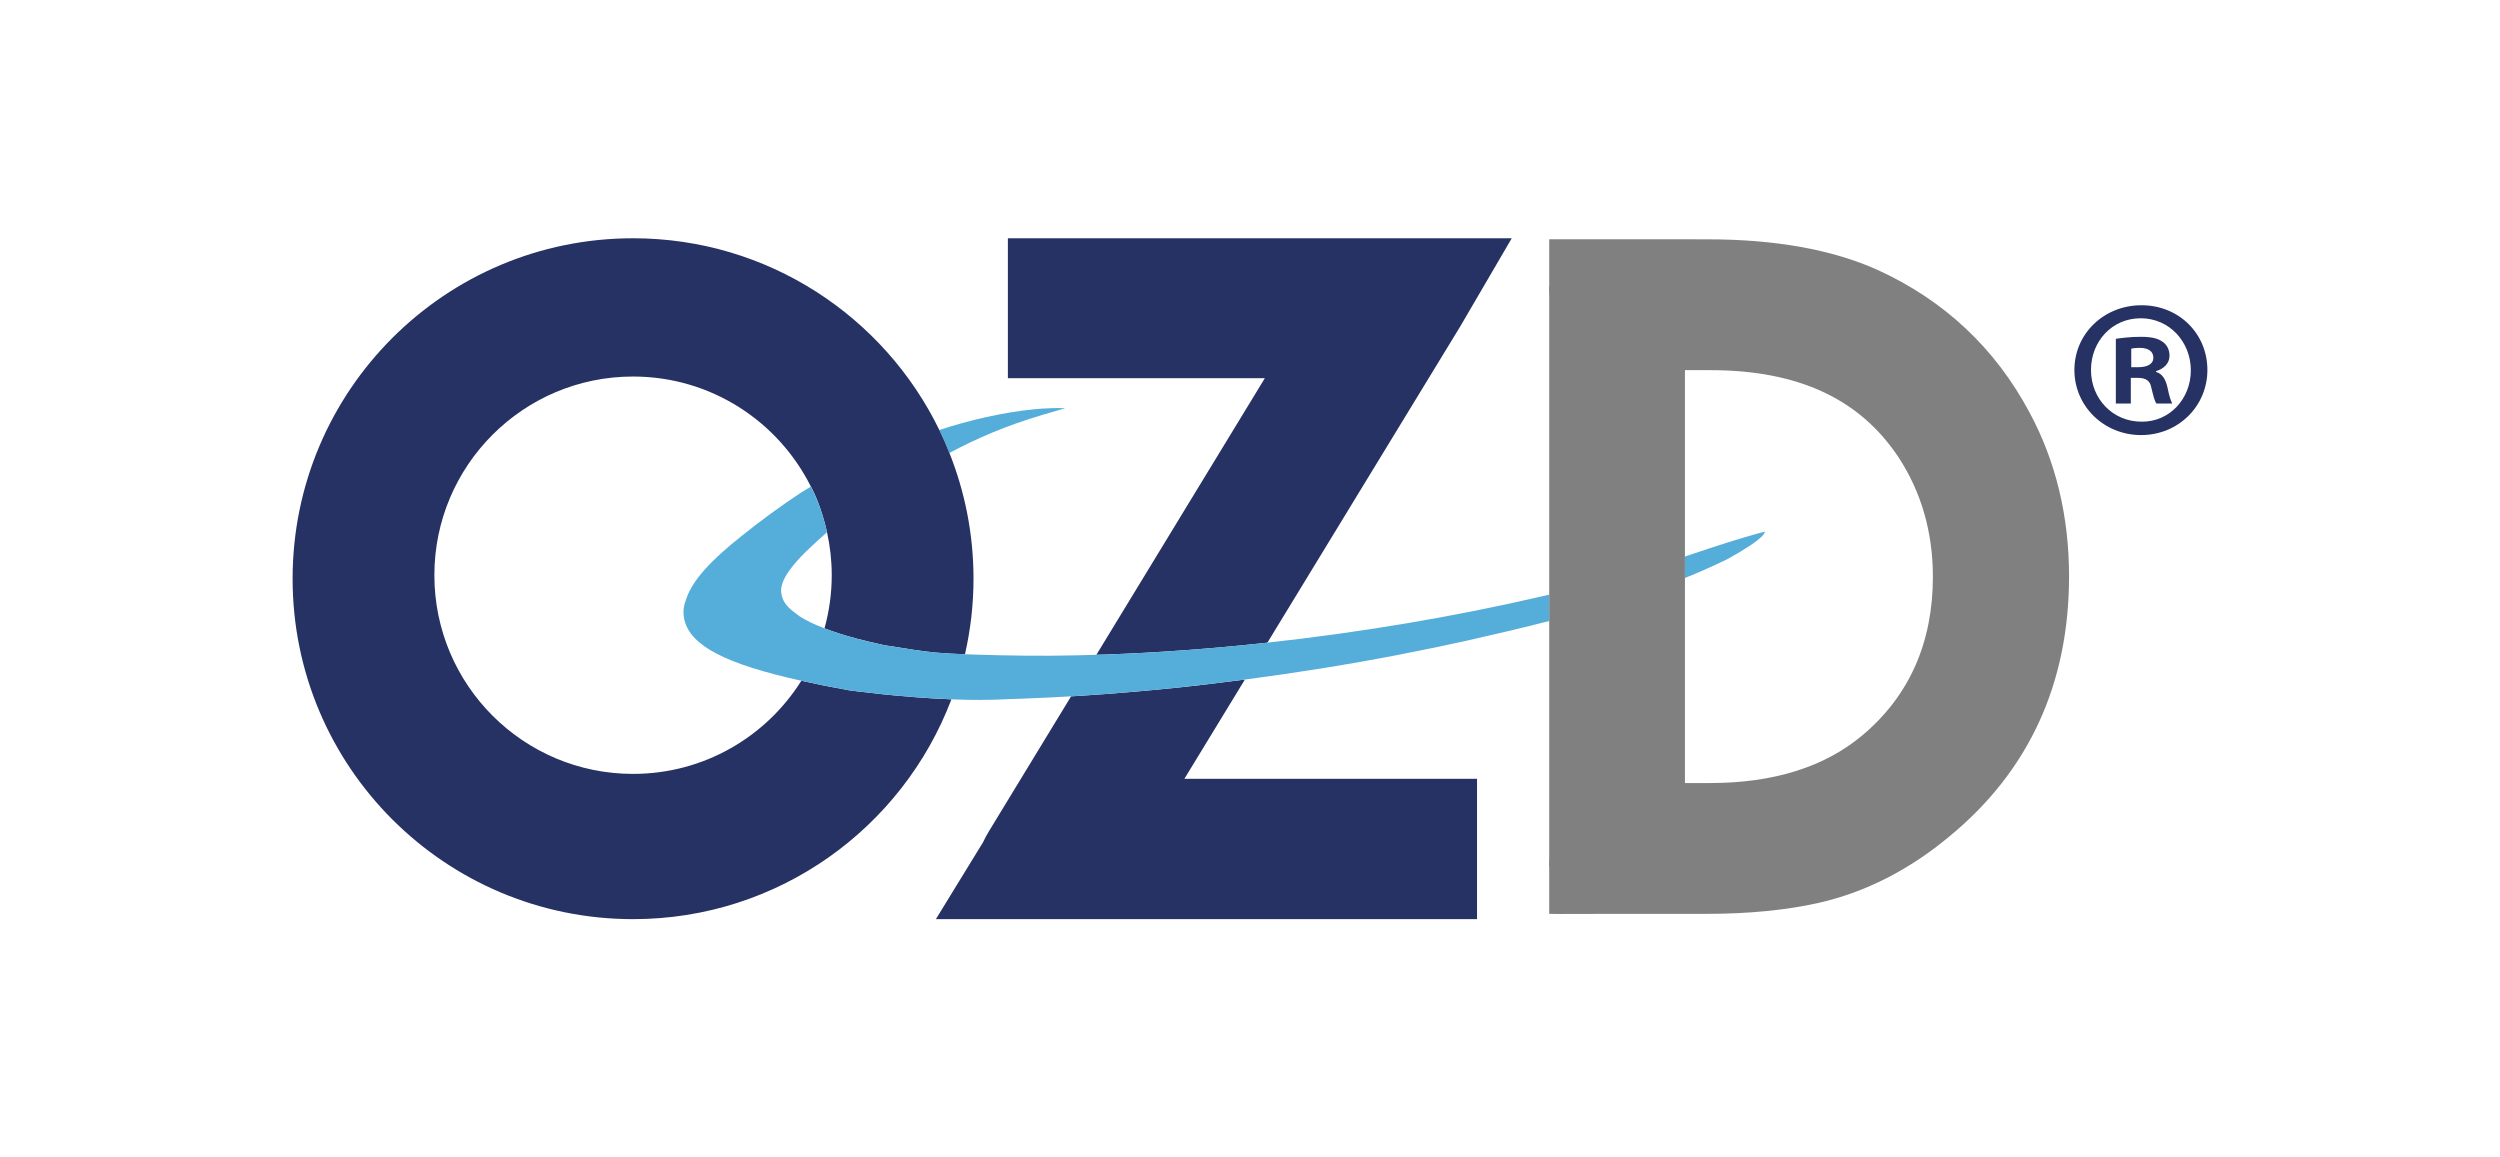
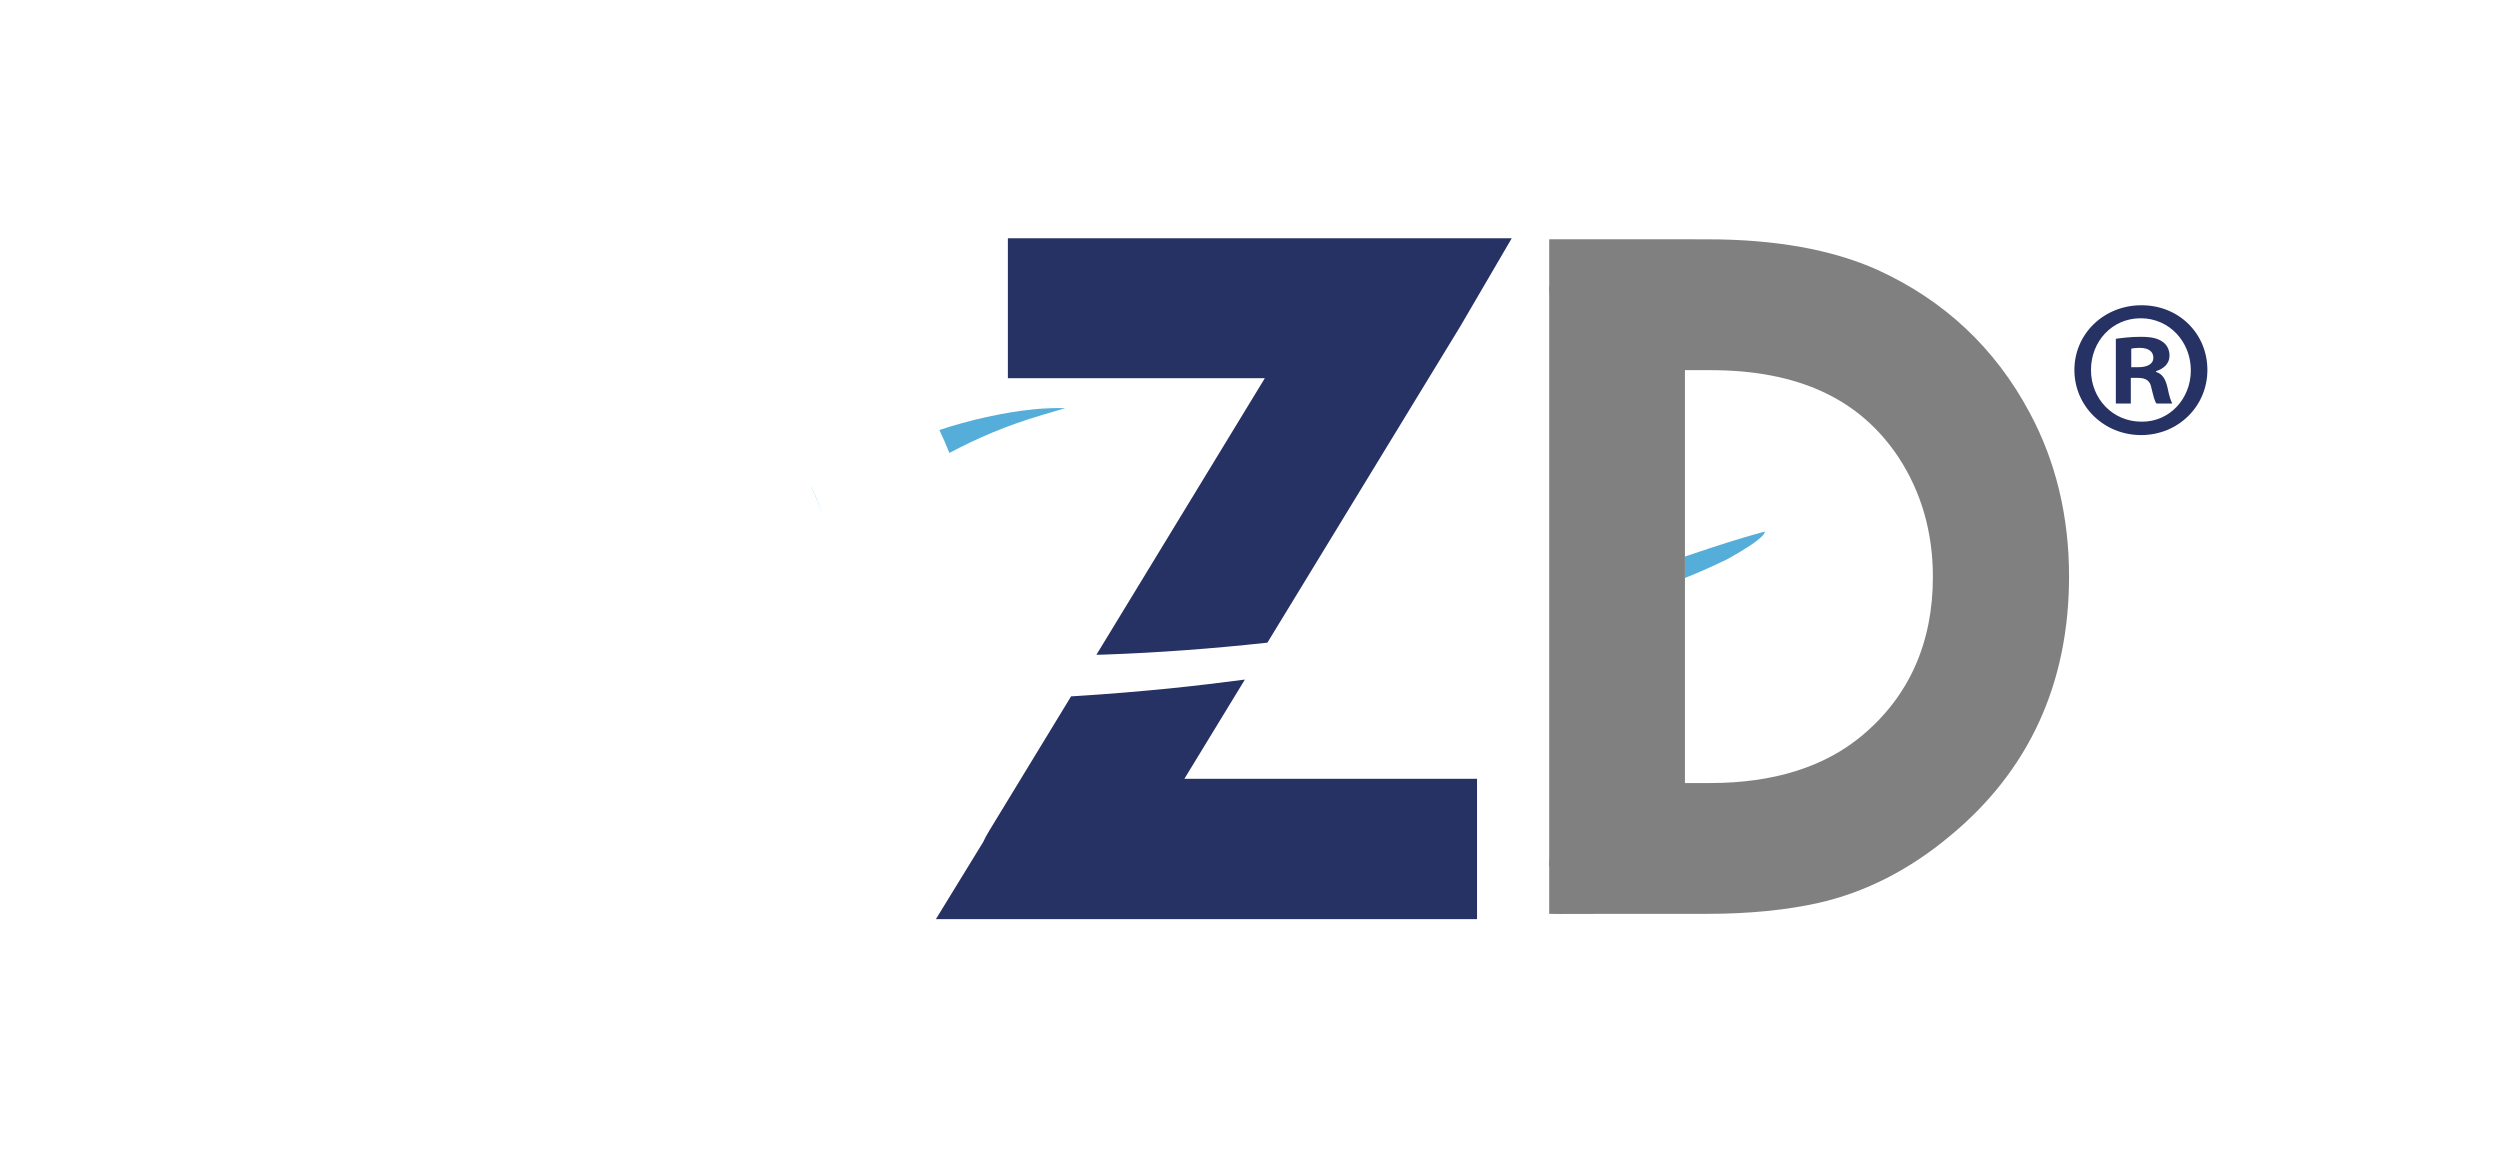
<svg xmlns="http://www.w3.org/2000/svg" id="Color" viewBox="0 0 2160 1000">
  <defs>
    <style>      .cls-1 {        fill: none;      }      .cls-1, .cls-2, .cls-3, .cls-4 {        stroke-width: 0px;      }      .cls-2 {        fill: #55adda;      }      .cls-3 {        fill: gray;      }      .cls-4 {        fill: #273264;      }    </style>
  </defs>
  <g>
-     <path class="cls-1" d="m591.35,535.75c-.64-2.58-.89-5.32-.77-8.63.03-1.46.56-3.91,1.01-5.69l1.68-4.87c5.33-15.18,20.67-32.35,48.27-54.04,16.44-13.19,33.45-25.59,50.5-36.82l8.53-5.28c-28.15-56.36-86.35-95.08-153.63-95.08-94.81,0-171.66,76.86-171.66,171.66s76.86,171.66,171.66,171.66c61.28,0,115.03-32.14,145.4-80.45-65.72-14.55-95.46-30.15-101-52.45Z" />
    <path class="cls-1" d="m712.77,452.54c.4,1.5.78,3.08,1.16,4.68-.37-1.57-.75-3.13-1.16-4.68Z" />
    <path class="cls-1" d="m1524.72,459.32s2.79,4.42-32.21,23.76c-11.92,5.82-24.1,11.22-36.73,16.32v177.15h21.84c54.62,0,98.83-13.85,131.4-41.18,40.47-33.95,60.99-80.04,60.99-137,0-38.55-10.01-73.34-29.77-103.4-33.63-50.55-86.84-75.16-162.62-75.16h-21.84v161.05c6.38-2.13,13.2-4.42,20.84-6.99,0,0,26.02-8.75,48.09-14.55Z" />
    <path class="cls-1" d="m710.82,445.72c.09.29.17.59.26.88-.09-.29-.17-.59-.26-.88Z" />
    <path class="cls-1" d="m714.54,459.88c-2.74,2.43-6.02,5.39-8.76,7.88-1.86,1.69-3.63,3.35-5.34,5l-3.05,2.9c-.38.36-.7.66-1.01.92-21.79,21.63-22.84,31.47-20.71,38.89,1.4,4.87,4.4,8.79,10.04,13.12l5.08,3.87c5.4,3.53,12.72,7.05,21.56,10.45,4.05-14.62,6.26-30,6.26-45.91,0-12.75-1.43-25.15-4.07-37.11Z" />
    <path class="cls-2" d="m900.26,358.57l20.08-5.89c-15.47-.55-28.54,1.14-28.54,1.14-24.01,2.34-54.58,9.14-80.2,17.72,3.14,6.47,6,13.09,8.67,19.81,23.68-12.65,49.22-23.67,79.99-32.77Z" />
-     <path class="cls-4" d="m820.27,391.35c-2.67-6.72-5.53-13.34-8.67-19.81-47.69-98.07-148.27-165.68-264.65-165.68-162.45,0-294.14,131.69-294.14,294.14s131.69,294.14,294.14,294.14c125.74,0,232.99-78.92,275.07-189.91-45.72-1.83-88.21-7.78-88.65-7.85-7.66-1.37-14.65-2.72-21.42-4.06-6.9-1.37-13.35-2.74-19.59-4.13-30.37,48.32-84.12,80.45-145.4,80.45-94.81,0-171.66-76.86-171.66-171.66s76.86-171.66,171.66-171.66c67.28,0,125.48,38.73,153.63,95.08l.03-.02s5.22,9.02,10.21,25.33c.09.29.17.59.26.88.57,1.9,1.13,3.85,1.69,5.94.41,1.55.79,3.12,1.16,4.68.21.9.45,1.7.65,2.63-.01.01-.03.02-.04.03,2.64,11.95,4.07,24.36,4.07,37.11,0,15.91-2.21,31.29-6.26,45.91,3.81,1.47,7.82,2.91,12.22,4.32,10.2,3.27,21.77,6.33,34.4,9.09l5.38,1.24c4.79.62,9.92,1.46,15.17,2.32,12.01,1.97,24.42,4.01,41.55,4.85l1.46.07c3.61.17,7.39.33,11.21.48,4.76-21,7.36-42.82,7.36-65.26,0-38.39-7.43-75.03-20.81-108.65Z" />
    <path class="cls-4" d="m930.56,601.34c-1.69.11-3.43.2-5.14.3l-70.46,115.7c-2.24,3.64-4.07,7.06-5.6,10.34l-40.75,66.45h467.55v-121.23h-252.87l52.3-85.76c-20.53,2.69-41.06,5.19-61.54,7.29-28.33,2.9-56.43,5.22-83.49,6.9Z" />
    <path class="cls-4" d="m1095.03,555.26l166.76-273.45,44.37-75.96h-435.35v120.91h222.01l-145.55,238.99c2.13-.07,4.23-.1,6.37-.17,45.89-1.58,93.45-5.08,141.39-10.32Z" />
    <path class="cls-2" d="m1492.51,483.08c34.99-19.34,32.21-23.76,32.21-23.76-22.08,5.8-48.09,14.55-48.09,14.55-7.64,2.57-14.45,4.86-20.84,6.99v18.53c12.62-5.11,24.81-10.51,36.73-16.32Z" />
    <path class="cls-2" d="m711.08,446.6c.6,1.96,1.15,3.95,1.69,5.94-.55-2.09-1.12-4.04-1.69-5.94Z" />
    <path class="cls-2" d="m714.58,459.85c-.21-.93-.44-1.73-.65-2.63.21.89.42,1.77.61,2.66.01-.01.03-.02.04-.03Z" />
    <path class="cls-2" d="m700.61,420.38l-.03.02c4.05,8.1,7.5,16.55,10.24,25.31-4.99-16.31-10.21-25.33-10.21-25.33Z" />
-     <path class="cls-2" d="m1331.48,515.41c-75.83,17.58-156.65,31.13-236.45,39.85-47.94,5.24-95.5,8.74-141.39,10.32-2.13.07-4.24.11-6.37.17-5.94.18-11.88.37-17.75.49-15.36.3-29.2.41-42.36.27-14.95-.13-29.3-.43-43.85-.9l-4.72-.17c-1.64-.06-3.25-.12-4.87-.19-3.82-.15-7.59-.3-11.21-.48l-1.46-.07c-17.12-.84-29.54-2.88-41.55-4.85-5.25-.86-10.38-1.7-15.17-2.32l-5.38-1.24c-12.63-2.76-24.2-5.82-34.4-9.09-4.4-1.41-8.41-2.86-12.22-4.32-8.84-3.4-16.16-6.91-21.56-10.45l-5.08-3.87c-5.64-4.32-8.65-8.24-10.04-13.12-2.13-7.42-1.09-17.26,20.71-38.89.3-.26.62-.56,1.01-.92l3.05-2.9c1.71-1.64,3.48-3.31,5.34-5,2.74-2.49,6.02-5.45,8.76-7.88-.2-.89-.4-1.78-.61-2.66-.38-1.6-.77-3.18-1.16-4.68-.53-1.99-1.08-3.98-1.69-5.94-.09-.29-.17-.59-.26-.88-2.74-8.77-6.2-17.21-10.24-25.31l-8.53,5.28c-17.06,11.23-34.06,23.63-50.5,36.82-27.6,21.69-42.94,38.86-48.27,54.04l-1.68,4.87c-.44,1.78-.98,4.24-1.01,5.69-.12,3.32.13,6.06.77,8.63,5.54,22.29,35.28,37.89,101,52.45,6.24,1.38,12.69,2.76,19.59,4.13,6.77,1.34,13.77,2.69,21.42,4.06.44.07,42.93,6.02,88.65,7.85,3.55.14,7.12.27,10.69.35l1.91.05c1.94.04,3.87.06,5.81.08h1.15c1.66.02,3.29.04,4.92.04,8.55,0,16.61-.22,23.91-.64,4.18-.13,8.36-.27,12.56-.43,15.13-.56,29.06-1.24,42.47-2.03,1.71-.1,3.44-.2,5.14-.3,27.06-1.68,55.15-4,83.49-6.9,20.48-2.1,41.01-4.6,61.54-7.29,44.61-5.85,89.21-12.96,133.22-21.49,22.13-4.29,41.17-8.23,58.2-12.05,25.95-5.83,49.6-11.44,71.52-17.05v-22.78c-2.31.54-4.63,1.08-7.04,1.63Z" />
    <path class="cls-3" d="m1753.46,356.27c-29.61-55.48-73.78-96.89-131.34-123.11-38.98-17.51-88.37-26.39-146.8-26.39h-11.03v-.02h-125.77v39.67c-.31,3.11,0,6.38,0,9.96v483.21c0,3.74-.32,7.12,0,10.32v39.66c2.91.25,46.64,0,49.99,0h86.04c36.34,0,69.03-3.22,97.16-9.57,40.24-9.18,78.32-28.65,113.13-57.8,68.22-56.29,102.82-131.73,102.82-224.21,0-52.01-11.51-99.7-34.2-141.73Zm-144.44,279.1c-32.57,27.33-76.78,41.18-131.4,41.18h-21.84v-356.73h21.84c75.78,0,128.98,24.6,162.62,75.16,19.76,30.07,29.77,64.85,29.77,103.4,0,56.96-20.52,103.05-60.99,137Z" />
  </g>
  <path class="cls-4" d="m1907.19,319.65c0,31.37-25.23,56.26-57.28,56.26s-57.63-24.89-57.63-56.26,25.58-55.92,57.97-55.92,56.94,24.55,56.94,55.92Zm-100.58,0c0,24.89,18.75,44.67,43.65,44.67,24.21.34,42.62-19.78,42.62-44.33s-18.41-45.01-43.31-45.01-42.96,20.12-42.96,44.67Zm34.44,28.98h-12.96v-55.92c5.11-.69,12.28-1.7,21.48-1.7,10.57,0,15.35,1.7,19.09,4.43,3.42,2.39,5.8,6.48,5.8,11.94,0,6.82-5.11,11.25-11.6,13.3v.68c5.46,1.7,8.19,6.14,9.89,13.64,1.7,8.52,3.07,11.6,4.09,13.64h-13.64c-1.7-2.05-2.73-6.82-4.43-13.64-1.02-5.79-4.43-8.52-11.6-8.52h-6.14v22.17Zm.34-31.38h6.14c7.16,0,12.96-2.39,12.96-8.18,0-5.11-3.75-8.52-11.93-8.52-3.42,0-5.8.34-7.16.68v16.02Z" />
</svg>